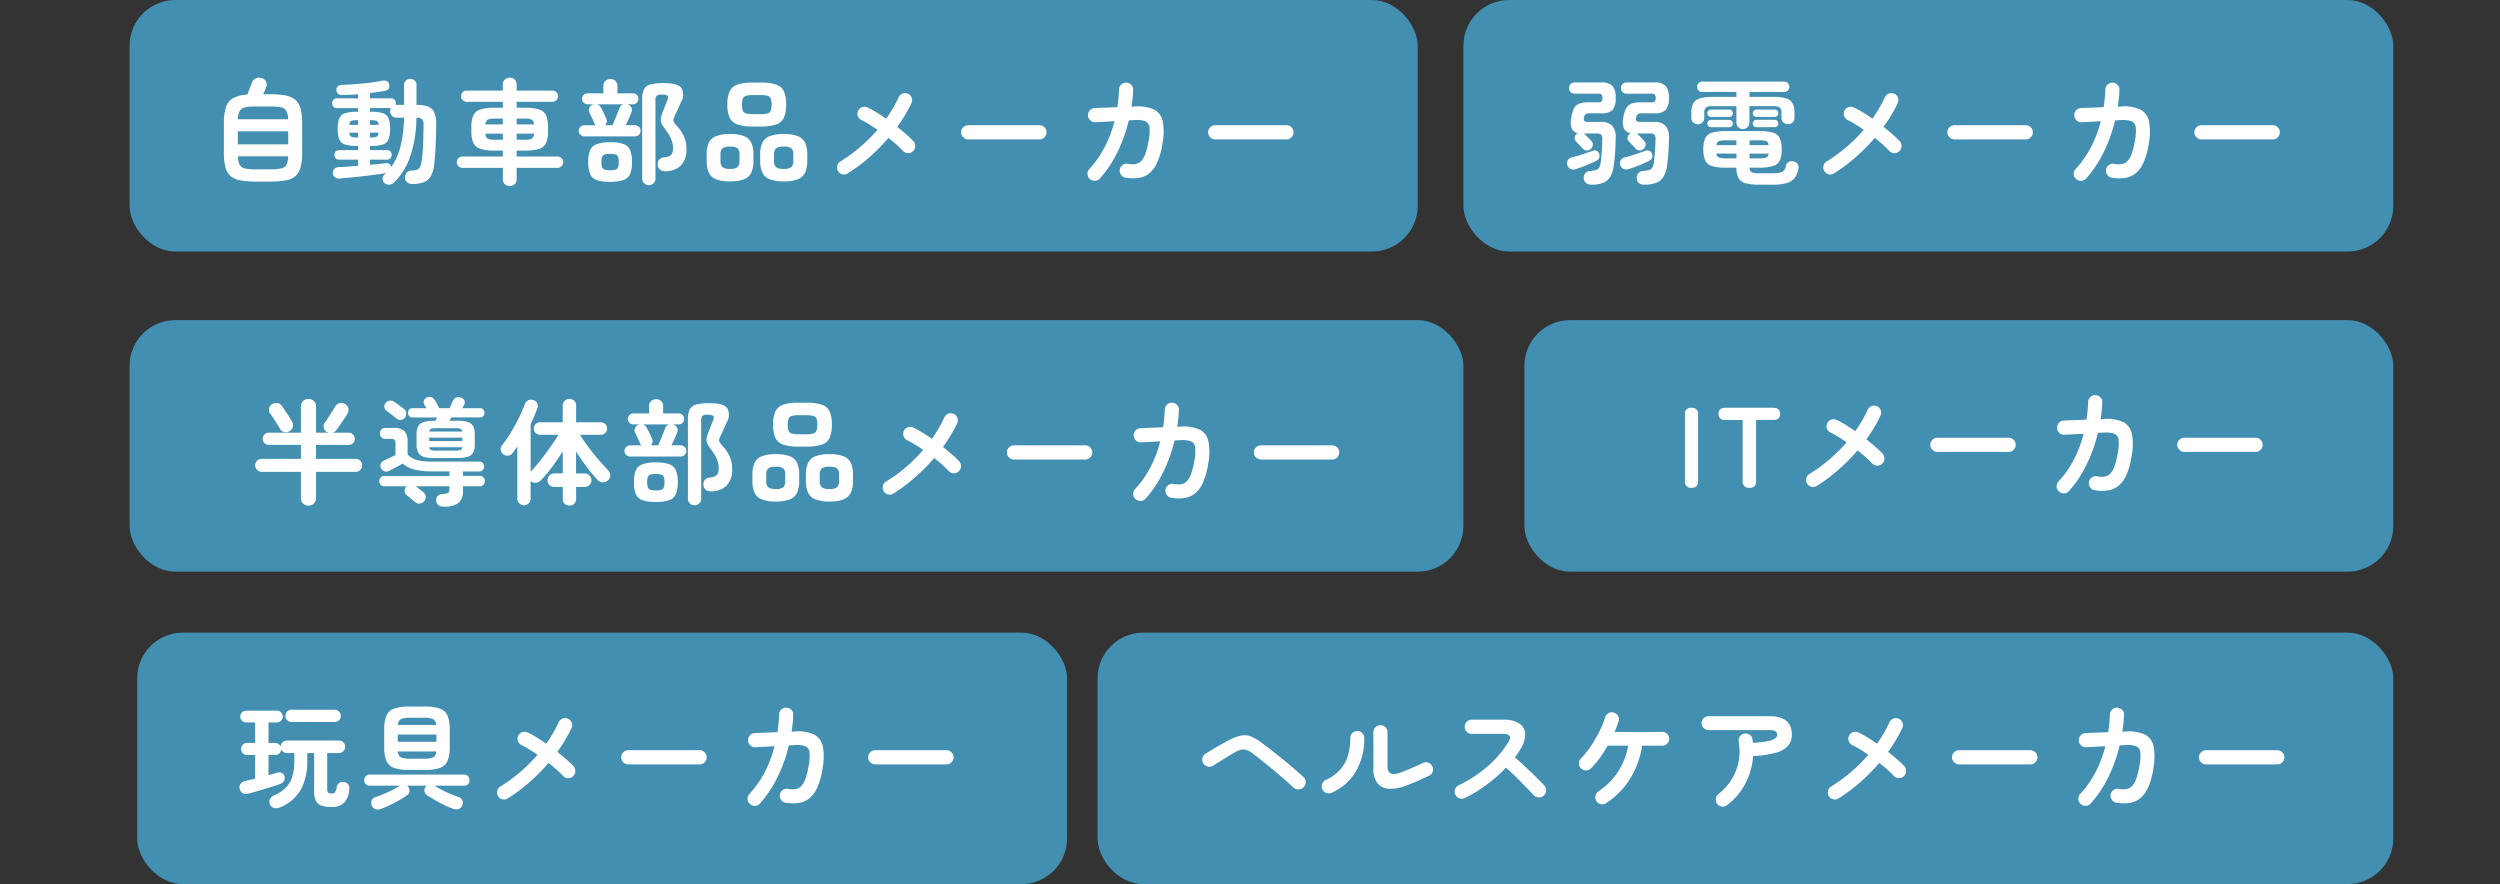
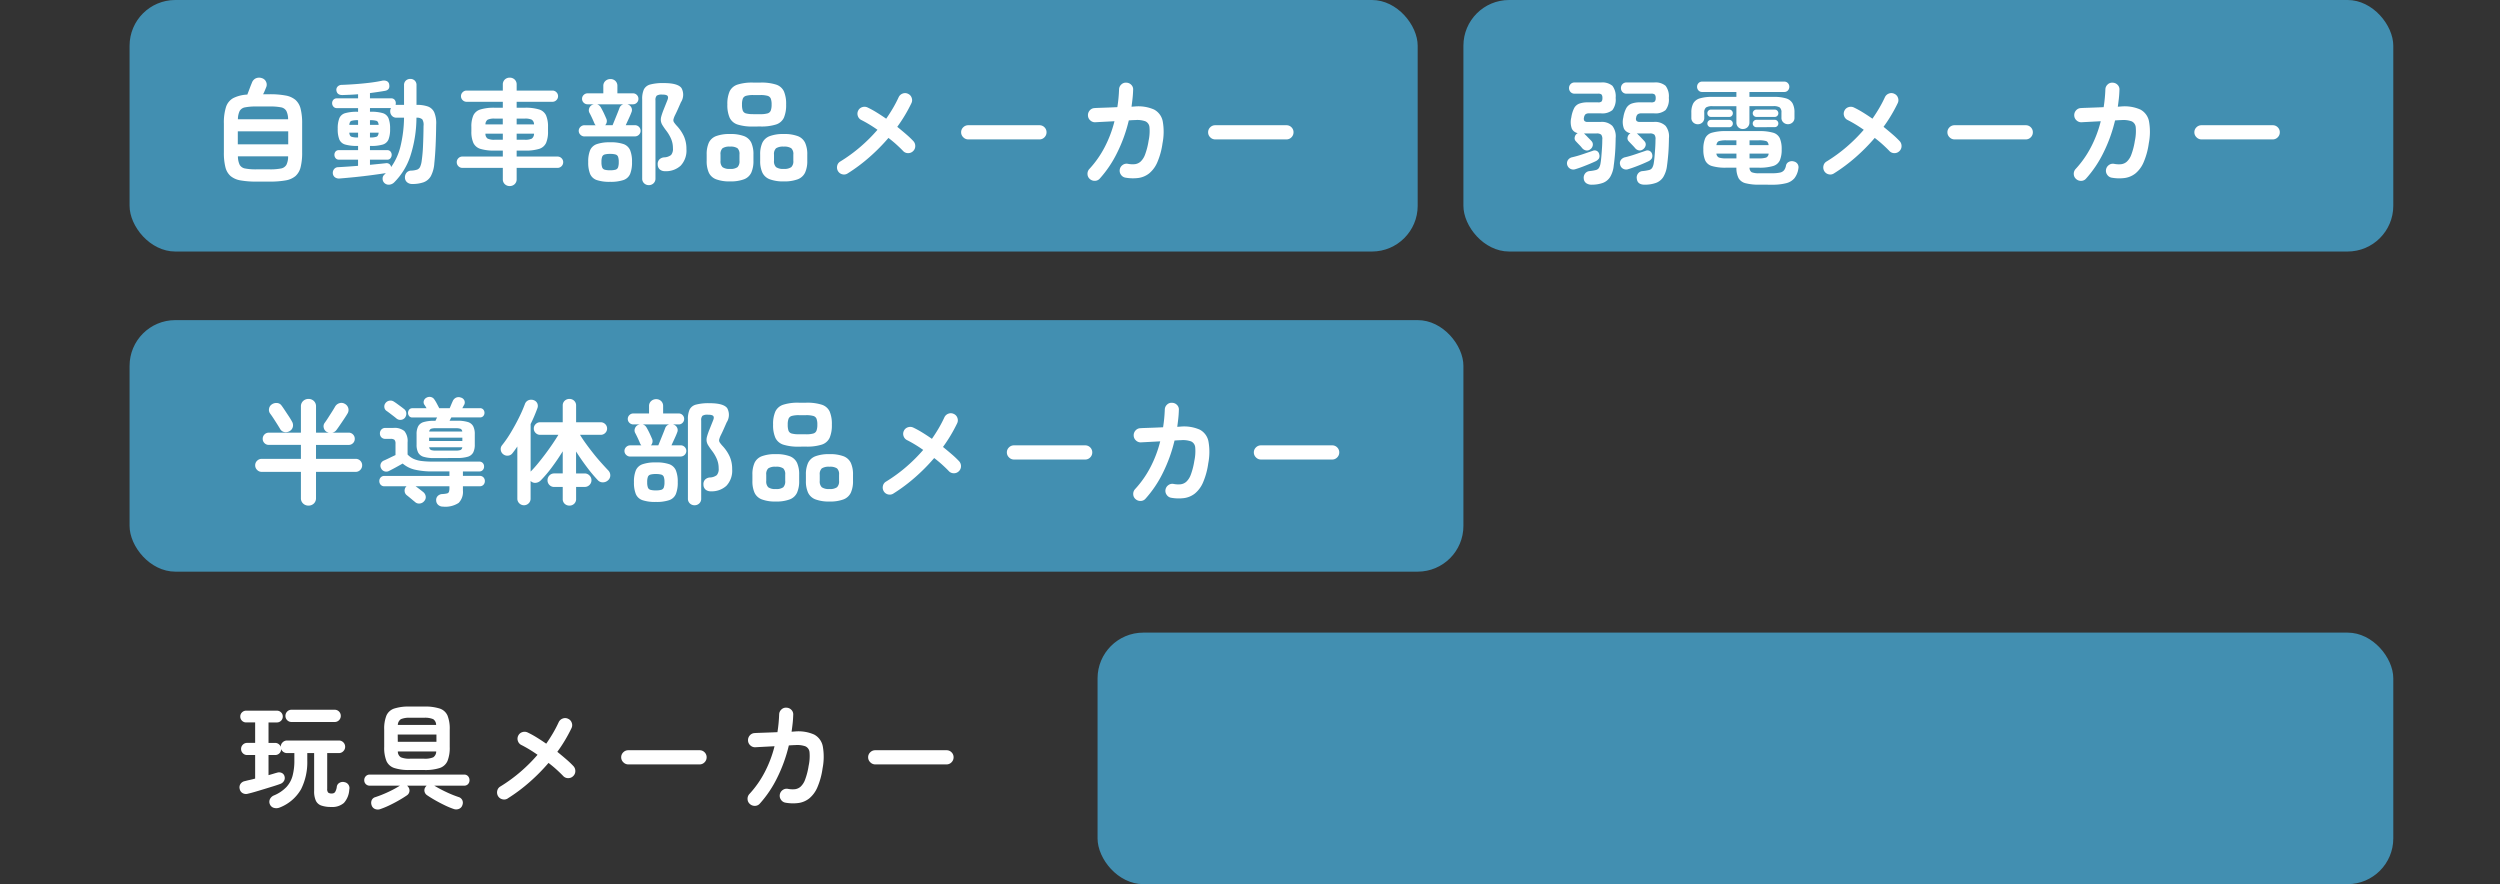
<svg xmlns="http://www.w3.org/2000/svg" width="328" height="116" viewBox="0 0 328 116">
  <rect x="0" y="0" width="328" height="116" fill="#333333" stroke="none" />
  <defs>
    <clipPath id="a">
      <rect width="328" height="116" transform="translate(643 615)" fill="#fff" stroke="#707070" stroke-width="1" opacity="0.74" />
    </clipPath>
  </defs>
  <g transform="translate(-643 -615)" clip-path="url(#a)">
    <rect width="169" height="33" rx="6" transform="translate(660 615)" fill="#46a6d1" opacity="0.8" />
    <path d="M6.645.825A11.423,11.423,0,0,1,4.56.668,2.759,2.759,0,0,1,3.255.1a2.263,2.263,0,0,1-.682-1.17,7.709,7.709,0,0,1-.2-1.943V-6.78a6.82,6.82,0,0,1,.277-2.175,2.063,2.063,0,0,1,.945-1.17,4.526,4.526,0,0,1,1.853-.465q.135-.345.315-.825t.285-.72a1,1,0,0,1,.495-.578,1.086,1.086,0,0,1,.81-.037.86.86,0,0,1,.555.48.863.863,0,0,1,.015.72l-.18.435q-.1.255-.225.48H8.37a11.038,11.038,0,0,1,2.092.165,2.767,2.767,0,0,1,1.305.578,2.288,2.288,0,0,1,.675,1.17,7.709,7.709,0,0,1,.2,1.943v3.765a7.709,7.709,0,0,1-.2,1.943A2.288,2.288,0,0,1,11.767.1a2.715,2.715,0,0,1-1.305.57A11.551,11.551,0,0,1,8.37.825ZM4.2-4.065h6.615v-1.7H4.2ZM6.645-.78H8.37A7.372,7.372,0,0,0,9.855-.893a1.033,1.033,0,0,0,.72-.48A2.418,2.418,0,0,0,10.8-2.49H4.215a2.613,2.613,0,0,0,.233,1.118,1.012,1.012,0,0,0,.72.48A7.39,7.39,0,0,0,6.645-.78ZM4.215-7.35H10.8a2.517,2.517,0,0,0-.233-1.1,1.019,1.019,0,0,0-.72-.472A7.39,7.39,0,0,0,8.37-9.03H6.645a7.39,7.39,0,0,0-1.477.112,1.019,1.019,0,0,0-.72.472A2.517,2.517,0,0,0,4.215-7.35Zm22.86,8.49A1.019,1.019,0,0,1,26.43.93a.8.8,0,0,1-.3-.6.957.957,0,0,1,.2-.66.793.793,0,0,1,.623-.285,2.863,2.863,0,0,0,.765-.127.712.712,0,0,0,.4-.368,2.738,2.738,0,0,0,.21-.81,19.183,19.183,0,0,0,.172-1.942q.053-1.147.068-2.618a1.351,1.351,0,0,0-.165-.862,1.077,1.077,0,0,0-.765-.218,16.493,16.493,0,0,1-.817,5.085A8.749,8.749,0,0,1,24.7.945a1.033,1.033,0,0,1-.645.285A.808.808,0,0,1,23.4.975.756.756,0,0,1,23.2.42a.662.662,0,0,1,.247-.525l.09-.09a.6.6,0,0,0,.075-.09q-.78.12-1.845.262T19.59.233Q18.48.345,17.535.42a.906.906,0,0,1-.6-.165.711.711,0,0,1-.27-.54.761.761,0,0,1,.173-.532.67.67,0,0,1,.517-.248q.54-.03,1.222-.075t1.4-.105v-.81H17.46a.516.516,0,0,1-.435-.2.7.7,0,0,1-.15-.435.666.666,0,0,1,.15-.427A.524.524,0,0,1,17.46-3.3h2.52v-.555h-.105a5.429,5.429,0,0,1-1.582-.18A1.182,1.182,0,0,1,17.52-4.7a3.625,3.625,0,0,1-.21-1.387,3.675,3.675,0,0,1,.21-1.4,1.182,1.182,0,0,1,.773-.668,5.429,5.429,0,0,1,1.582-.18h.105v-.48H17.19a.558.558,0,0,1-.45-.2.676.676,0,0,1-.165-.45.648.648,0,0,1,.165-.443.569.569,0,0,1,.45-.187h2.79v-.54q-.54.045-1.058.068t-.983.037q-.735.015-.81-.645a.62.62,0,0,1,.173-.472.736.736,0,0,1,.532-.217q.855-.03,1.807-.1t1.86-.18q.907-.112,1.613-.263a.988.988,0,0,1,.622.045.552.552,0,0,1,.323.42q.15.72-.525.855-.42.075-.93.15t-1.065.15v.69h2.775a.564.564,0,0,1,.458.187.666.666,0,0,1,.157.443.967.967,0,0,1-.007.12.55.55,0,0,1-.022.105h1.11v-2.58a.778.778,0,0,1,.24-.608.84.84,0,0,1,.585-.217.813.813,0,0,1,.577.217.791.791,0,0,1,.233.608v2.58a4.374,4.374,0,0,1,1.485.21,1.469,1.469,0,0,1,.84.765,3.7,3.7,0,0,1,.255,1.62q-.015,1.5-.075,2.783t-.165,2.257a4.237,4.237,0,0,1-.45,1.7,1.807,1.807,0,0,1-.952.818A4.374,4.374,0,0,1,27.075,1.14Zm-2.76-2.22A7.838,7.838,0,0,0,25.53-3.743a16.828,16.828,0,0,0,.48-3.817h-.99a.771.771,0,0,1-.6-.247.85.85,0,0,1-.225-.592.769.769,0,0,1,.105-.42H21.54v.48h.09a5.337,5.337,0,0,1,1.583.18,1.179,1.179,0,0,1,.757.668,3.675,3.675,0,0,1,.21,1.4A3.625,3.625,0,0,1,23.97-4.7a1.179,1.179,0,0,1-.757.668,5.337,5.337,0,0,1-1.583.18h-.09V-3.3h2.265a.524.524,0,0,1,.435.188.666.666,0,0,1,.15.427.7.7,0,0,1-.15.435.516.516,0,0,1-.435.2H21.54v.675l1.14-.113q.54-.052.945-.1a.617.617,0,0,1,.465.113A.624.624,0,0,1,24.315-1.08Zm-4.35-3.885h.015v-.63H18.825q.045.435.27.532A2.543,2.543,0,0,0,19.965-4.965Zm1.575,0a2.543,2.543,0,0,0,.87-.1q.225-.1.27-.532H21.54Zm-2.715-1.65H19.98V-7.23h-.015a2.743,2.743,0,0,0-.87.09Q18.87-7.05,18.825-6.615Zm2.715,0h1.14q-.045-.435-.27-.525a2.743,2.743,0,0,0-.87-.09ZM39.87,1.41a.9.9,0,0,1-.638-.247A.855.855,0,0,1,38.97.51V-.975H33.66a.707.707,0,0,1-.517-.218.724.724,0,0,1-.217-.533.707.707,0,0,1,.217-.518.707.707,0,0,1,.517-.217h5.31v-.78H37.905a6.09,6.09,0,0,1-1.868-.225,1.5,1.5,0,0,1-.93-.78,3.6,3.6,0,0,1-.263-1.515v-.585a3.591,3.591,0,0,1,.263-1.523,1.5,1.5,0,0,1,.93-.772,6.09,6.09,0,0,1,1.868-.225H38.97v-.78H34.215a.707.707,0,0,1-.517-.217.707.707,0,0,1-.217-.517A.707.707,0,0,1,33.7-10.9a.707.707,0,0,1,.517-.217H38.97v-.78a.874.874,0,0,1,.263-.668.9.9,0,0,1,.638-.247.914.914,0,0,1,.652.247.874.874,0,0,1,.263.668v.78H45.48A.707.707,0,0,1,46-10.9a.707.707,0,0,1,.218.518A.707.707,0,0,1,46-9.863a.707.707,0,0,1-.517.217H40.785v.78H41.85a6.078,6.078,0,0,1,1.875.225,1.473,1.473,0,0,1,.915.772A3.685,3.685,0,0,1,44.9-6.345v.585a3.694,3.694,0,0,1-.255,1.515,1.469,1.469,0,0,1-.915.78,6.078,6.078,0,0,1-1.875.225H40.785v.78H46.14a.724.724,0,0,1,.533.217.707.707,0,0,1,.218.518.724.724,0,0,1-.218.533.724.724,0,0,1-.533.218H40.785V.51a.855.855,0,0,1-.263.652A.914.914,0,0,1,39.87,1.41ZM37.905-4.665H38.97v-.8H36.69a.758.758,0,0,0,.278.645A2,2,0,0,0,37.905-4.665Zm2.88,0H41.85a1.954,1.954,0,0,0,.923-.15.79.79,0,0,0,.292-.645h-2.28Zm-4.1-2.01h2.28V-7.44H37.905a2.045,2.045,0,0,0-.923.142A.748.748,0,0,0,36.69-6.675Zm4.1,0h2.28a.738.738,0,0,0-.3-.623,2.05,2.05,0,0,0-.915-.142H40.785ZM58.125,1.29a.865.865,0,0,1-.615-.24.825.825,0,0,1-.255-.63V-9.99a2.964,2.964,0,0,1,.225-1.283,1.3,1.3,0,0,1,.847-.645A6.489,6.489,0,0,1,60.1-12.1q1.83,0,2.31.653a1.814,1.814,0,0,1-.075,1.867q-.21.48-.39.885t-.36.765a2.874,2.874,0,0,0-.225.585.509.509,0,0,0,.068.39,3.925,3.925,0,0,0,.4.495A5.194,5.194,0,0,1,62.737-5.1a4,4,0,0,1,.322,1.65A2.889,2.889,0,0,1,62.3-1.26a2.85,2.85,0,0,1-2.048.72,1.035,1.035,0,0,1-.667-.21.857.857,0,0,1-.292-.645.877.877,0,0,1,.188-.653.964.964,0,0,1,.683-.307,1.564,1.564,0,0,0,.877-.307,1.221,1.221,0,0,0,.248-.893,3.082,3.082,0,0,0-.24-1.223,4.98,4.98,0,0,0-.63-1.072,8.775,8.775,0,0,1-.5-.72,1.467,1.467,0,0,1-.21-.548,1.462,1.462,0,0,1,.045-.578q.083-.315.263-.795l.27-.675.27-.675q.165-.39.03-.57t-.705-.18a1.207,1.207,0,0,0-.72.142.836.836,0,0,0-.165.623V.42a.825.825,0,0,1-.255.63A.865.865,0,0,1,58.125,1.29ZM49.68-5.1a.732.732,0,0,1-.525-.218.7.7,0,0,1-.225-.517.7.7,0,0,1,.225-.517.732.732,0,0,1,.525-.217h1.47a.773.773,0,0,1-.083-.1A.838.838,0,0,1,51-6.78q-.12-.3-.323-.735T50.34-8.19a.718.718,0,0,1-.038-.6.756.756,0,0,1,.4-.45.659.659,0,0,1,.113-.045l.112-.03H50.1a.719.719,0,0,1-.518-.21.682.682,0,0,1-.217-.51.682.682,0,0,1,.217-.51.719.719,0,0,1,.518-.21h2.055v-.96a.85.85,0,0,1,.278-.667.949.949,0,0,1,.653-.248.914.914,0,0,1,.653.248.874.874,0,0,1,.263.667v.96h2.04a.694.694,0,0,1,.51.21.694.694,0,0,1,.21.51.694.694,0,0,1-.21.51.694.694,0,0,1-.51.21h-.72l.06.03a.75.75,0,0,1,.458.4.716.716,0,0,1,.007.615q-.1.285-.322.765t-.428.93h1.2a.724.724,0,0,1,.533.217.707.707,0,0,1,.217.517.707.707,0,0,1-.217.517.724.724,0,0,1-.533.218ZM53.04.855A5.183,5.183,0,0,1,51.292.623a1.457,1.457,0,0,1-.87-.8,4,4,0,0,1-.247-1.56,3.946,3.946,0,0,1,.247-1.553,1.486,1.486,0,0,1,.87-.8,5.033,5.033,0,0,1,1.747-.24A5.089,5.089,0,0,1,54.8-4.1a1.486,1.486,0,0,1,.87.8A3.946,3.946,0,0,1,55.92-1.74a4,4,0,0,1-.247,1.56,1.457,1.457,0,0,1-.87.8A5.241,5.241,0,0,1,53.04.855ZM52.395-6.57h.975l.315-.773q.18-.443.345-.855t.24-.622a.767.767,0,0,1,.525-.495H51.33a.843.843,0,0,1,.48.375q.1.165.248.45t.27.562q.127.278.188.428A.782.782,0,0,1,52.395-6.57ZM53.04-.66a2.593,2.593,0,0,0,.713-.075.5.5,0,0,0,.337-.308,2.043,2.043,0,0,0,.09-.7,1.975,1.975,0,0,0-.09-.69.5.5,0,0,0-.337-.3,2.593,2.593,0,0,0-.713-.075,2.521,2.521,0,0,0-.7.075.5.5,0,0,0-.338.3,1.975,1.975,0,0,0-.09.69,2.043,2.043,0,0,0,.09.7.5.5,0,0,0,.338.308A2.521,2.521,0,0,0,53.04-.66ZM71.82-6.4a6.347,6.347,0,0,1-2.055-.263A1.729,1.729,0,0,1,68.73-7.56a4.078,4.078,0,0,1-.3-1.725,4.069,4.069,0,0,1,.3-1.733,1.734,1.734,0,0,1,1.035-.885,6.347,6.347,0,0,1,2.055-.262h.945a6.347,6.347,0,0,1,2.055.262,1.706,1.706,0,0,1,1.028.885,4.161,4.161,0,0,1,.292,1.733,4.17,4.17,0,0,1-.292,1.725,1.7,1.7,0,0,1-1.028.892,6.347,6.347,0,0,1-2.055.263ZM75.825.8A4.974,4.974,0,0,1,73.98.517a1.749,1.749,0,0,1-.96-.877,3.613,3.613,0,0,1-.285-1.545v-.81a3.6,3.6,0,0,1,.285-1.553,1.755,1.755,0,0,1,.96-.87,4.974,4.974,0,0,1,1.845-.278,4.963,4.963,0,0,1,1.853.278,1.756,1.756,0,0,1,.952.87,3.6,3.6,0,0,1,.285,1.553v.81A3.613,3.613,0,0,1,78.63-.36a1.751,1.751,0,0,1-.952.877A4.963,4.963,0,0,1,75.825.8Zm-7.05,0A4.912,4.912,0,0,1,66.938.517a1.719,1.719,0,0,1-.945-.877,3.7,3.7,0,0,1-.277-1.545v-.81a3.688,3.688,0,0,1,.277-1.553,1.724,1.724,0,0,1,.945-.87,4.912,4.912,0,0,1,1.838-.278,4.963,4.963,0,0,1,1.853.278,1.724,1.724,0,0,1,.945.87,3.688,3.688,0,0,1,.278,1.553v.81A3.7,3.7,0,0,1,71.573-.36a1.719,1.719,0,0,1-.945.877A4.963,4.963,0,0,1,68.775.8Zm3.045-8.82h.945a3.345,3.345,0,0,0,.93-.1.635.635,0,0,0,.428-.375,2.172,2.172,0,0,0,.112-.787,2.1,2.1,0,0,0-.112-.788.64.64,0,0,0-.428-.36,3.345,3.345,0,0,0-.93-.1H71.82a3.345,3.345,0,0,0-.93.1.64.64,0,0,0-.427.36,2.1,2.1,0,0,0-.112.788,2.315,2.315,0,0,0,.1.787.614.614,0,0,0,.427.375A3.43,3.43,0,0,0,71.82-8.025ZM75.825-.84a1.558,1.558,0,0,0,.99-.232,1.059,1.059,0,0,0,.27-.833v-.81a1.031,1.031,0,0,0-.27-.832,1.642,1.642,0,0,0-.99-.217,1.675,1.675,0,0,0-1.005.217,1.031,1.031,0,0,0-.27.832v.81a1.059,1.059,0,0,0,.27.833A1.59,1.59,0,0,0,75.825-.84Zm-7.05,0a1.52,1.52,0,0,0,.99-.232,1.1,1.1,0,0,0,.255-.833v-.81a1.068,1.068,0,0,0-.255-.832,1.6,1.6,0,0,0-.99-.217,1.6,1.6,0,0,0-.982.217,1.048,1.048,0,0,0-.262.832v.81a1.077,1.077,0,0,0,.262.833A1.524,1.524,0,0,0,68.775-.84Zm15.45.585a.862.862,0,0,1-.69.128A.9.9,0,0,1,82.95-.54a.942.942,0,0,1-.112-.705.847.847,0,0,1,.412-.57,20.253,20.253,0,0,0,2.625-1.913,21.179,21.179,0,0,0,2.25-2.243q-.555-.39-1.088-.712t-1.012-.563a.89.89,0,0,1-.473-.525.888.888,0,0,1,.037-.705.863.863,0,0,1,.533-.465.927.927,0,0,1,.713.045A12.164,12.164,0,0,1,88-8.257q.623.383,1.268.832.48-.69.893-1.395t.743-1.425a.919.919,0,0,1,.525-.48.866.866,0,0,1,.7.03.863.863,0,0,1,.48.517.883.883,0,0,1-.03.712A19.766,19.766,0,0,1,90.72-6.36q.63.51,1.185.99a11.763,11.763,0,0,1,.93.885.94.94,0,0,1,.247.668.892.892,0,0,1-.292.653.9.9,0,0,1-.675.255.876.876,0,0,1-.645-.3q-.375-.39-.855-.825t-1.05-.87a24.8,24.8,0,0,1-2.5,2.527A21.989,21.989,0,0,1,84.225-.255Zm15.81-4.455a.893.893,0,0,1-.652-.278A.893.893,0,0,1,99.1-5.64a.886.886,0,0,1,.278-.66.905.905,0,0,1,.652-.27h9.345a.9.9,0,0,1,.66.27.9.9,0,0,1,.27.66.905.905,0,0,1-.27.652.886.886,0,0,1-.66.278ZM115.98.48a.869.869,0,0,1-.3-.638.912.912,0,0,1,.24-.667,13.151,13.151,0,0,0,2-2.843,15.431,15.431,0,0,0,1.3-3.427l-1.567.082q-.728.038-.952.052a.889.889,0,0,1-.66-.247.886.886,0,0,1-.3-.638.922.922,0,0,1,.24-.675.876.876,0,0,1,.645-.3q.165-.015.63-.03l1.087-.038q.623-.023,1.253-.053a19.28,19.28,0,0,0,.225-2.325.9.9,0,0,1,.3-.653.839.839,0,0,1,.66-.233.913.913,0,0,1,.653.292.837.837,0,0,1,.232.668q-.015.555-.075,1.1T121.455-9l.435-.03a5.108,5.108,0,0,1,2.52.4,2.221,2.221,0,0,1,1.14,1.545,7.813,7.813,0,0,1-.03,2.895,9.589,9.589,0,0,1-.683,2.49,3.831,3.831,0,0,1-1.065,1.447,2.912,2.912,0,0,1-1.4.6,5.562,5.562,0,0,1-1.695-.037.883.883,0,0,1-.6-.375.9.9,0,0,1-.165-.69.92.92,0,0,1,.39-.607.869.869,0,0,1,.69-.143,3.123,3.123,0,0,0,.9.045,1.368,1.368,0,0,0,.743-.33,2.37,2.37,0,0,0,.6-.937,9.086,9.086,0,0,0,.458-1.792,5.972,5.972,0,0,0,.12-1.778.939.939,0,0,0-.532-.787,3.18,3.18,0,0,0-1.327-.165q-.225,0-.855.045a19.641,19.641,0,0,1-1.53,4.245,14.767,14.767,0,0,1-2.28,3.39.844.844,0,0,1-.638.293A.94.94,0,0,1,115.98.48Zm16.455-5.19a.893.893,0,0,1-.653-.278.893.893,0,0,1-.277-.652.886.886,0,0,1,.277-.66.905.905,0,0,1,.653-.27h9.345a.9.9,0,0,1,.66.27.9.9,0,0,1,.27.66.905.905,0,0,1-.27.652.886.886,0,0,1-.66.278Z" transform="translate(670 638)" fill="#fff" />
    <rect width="122" height="33" rx="6" transform="translate(835 615)" fill="#46a6d1" opacity="0.8" />
    <path d="M10.845,1.23Q9.84,1.26,9.75.45a.875.875,0,0,1,.158-.682.809.809,0,0,1,.623-.323,6.1,6.1,0,0,0,.81-.135.692.692,0,0,0,.42-.277,1.69,1.69,0,0,0,.21-.623q.06-.345.105-.862t.083-1.1Q12.2-4.14,12.2-4.68a.95.95,0,0,0-.135-.645.866.866,0,0,0-.63-.165h-1.7l.09.06a.268.268,0,0,1,.075.075,3.46,3.46,0,0,1,.255.247l.33.345q.165.172.255.277a.614.614,0,0,1,.172.548.839.839,0,0,1-.353.532.651.651,0,0,1-.547.135.827.827,0,0,1-.488-.3q-.15-.18-.435-.472t-.42-.443A.545.545,0,0,1,8.543-5a.742.742,0,0,1,.307-.473.347.347,0,0,1,.075-.045,1.177,1.177,0,0,1-.855-.585A2.427,2.427,0,0,1,7.98-7.59,3.728,3.728,0,0,1,8.363-8.8a1.349,1.349,0,0,1,.682-.6A3.093,3.093,0,0,1,10.17-9.57h1.47a.664.664,0,0,0,.472-.12.669.669,0,0,0,.113-.45.669.669,0,0,0-.113-.45.664.664,0,0,0-.472-.12H8.4a.693.693,0,0,1-.532-.217.734.734,0,0,1-.2-.517.734.734,0,0,1,.2-.518A.693.693,0,0,1,8.4-12.18h3.63a2.055,2.055,0,0,1,1.493.435,2.268,2.268,0,0,1,.427,1.59,2.265,2.265,0,0,1-.427,1.6,2.08,2.08,0,0,1-1.493.427H10.365a.8.8,0,0,0-.495.12.729.729,0,0,0-.21.45.474.474,0,0,0,.06.428.587.587,0,0,0,.435.127H12a1.973,1.973,0,0,1,1.523.517,2.214,2.214,0,0,1,.443,1.6q-.015,1.2-.083,2.032t-.172,1.6A3.673,3.673,0,0,1,13.222.225a1.917,1.917,0,0,1-.945.765A4.262,4.262,0,0,1,10.845,1.23Zm-6.96,0a1.231,1.231,0,0,1-.757-.187A.793.793,0,0,1,2.79.45a.919.919,0,0,1,.165-.675.839.839,0,0,1,.615-.33,5.805,5.805,0,0,0,.8-.135.689.689,0,0,0,.412-.277,1.69,1.69,0,0,0,.21-.623q.06-.345.105-.862t.082-1.1Q5.22-4.14,5.22-4.68a.95.95,0,0,0-.135-.645.866.866,0,0,0-.63-.165H2.805q.045.03.082.06a.328.328,0,0,1,.068.075,3.46,3.46,0,0,1,.255.247q.165.173.337.345t.263.277a.653.653,0,0,1,.165.548A.808.808,0,0,1,3.63-3.4a.68.68,0,0,1-.555.135.892.892,0,0,1-.495-.3,5.239,5.239,0,0,0-.42-.472q-.285-.293-.42-.443A.561.561,0,0,1,1.605-5a.714.714,0,0,1,.3-.473.133.133,0,0,1,.06-.037.1.1,0,0,0,.045-.022,1.08,1.08,0,0,1-.788-.592A2.528,2.528,0,0,1,1.155-7.59,4.03,4.03,0,0,1,1.522-8.8a1.28,1.28,0,0,1,.668-.6A3.093,3.093,0,0,1,3.315-9.57h1.35a.633.633,0,0,0,.465-.12.7.7,0,0,0,.105-.45.7.7,0,0,0-.105-.45.633.633,0,0,0-.465-.12H1.59a.693.693,0,0,1-.533-.217.734.734,0,0,1-.2-.517.734.734,0,0,1,.2-.518.693.693,0,0,1,.533-.217H5.055a2.055,2.055,0,0,1,1.492.435,2.268,2.268,0,0,1,.427,1.59,2.265,2.265,0,0,1-.427,1.6,2.08,2.08,0,0,1-1.492.427H3.51a.761.761,0,0,0-.495.12.788.788,0,0,0-.2.45.523.523,0,0,0,.067.428.559.559,0,0,0,.428.127H5.01a1.969,1.969,0,0,1,1.53.517,2.238,2.238,0,0,1,.435,1.6q-.015,1.2-.082,2.032T6.72-1.26A3.534,3.534,0,0,1,6.247.225,1.921,1.921,0,0,1,5.31.99,4.194,4.194,0,0,1,3.885,1.23ZM1.68-.8A.827.827,0,0,1,1-.87a.834.834,0,0,1-.39-.525A.77.77,0,0,1,.72-2.01a.881.881,0,0,1,.555-.36,13.833,13.833,0,0,0,1.358-.39q.757-.255,1.327-.45a.616.616,0,0,1,.548.015.6.6,0,0,1,.307.42.743.743,0,0,1-.03.563,1.057,1.057,0,0,1-.435.367q-.315.15-.78.345t-.96.382Q2.115-.93,1.68-.8Zm6.93,0A.827.827,0,0,1,7.935-.87a.781.781,0,0,1-.375-.525.714.714,0,0,1,.1-.615.912.912,0,0,1,.562-.36Q8.8-2.5,9.563-2.76t1.328-.45a.616.616,0,0,1,.547.015.643.643,0,0,1,.322.42.784.784,0,0,1-.045.563,1.057,1.057,0,0,1-.435.367q-.315.15-.773.345t-.96.382Q9.045-.93,8.61-.8ZM25.86,1.23a7,7,0,0,1-1.83-.187A1.462,1.462,0,0,1,23.1.375,2.961,2.961,0,0,1,22.815-1H21.48a6.185,6.185,0,0,1-1.875-.217,1.4,1.4,0,0,1-.885-.742,3.531,3.531,0,0,1-.24-1.44,3.577,3.577,0,0,1,.24-1.455,1.38,1.38,0,0,1,.885-.735A6.394,6.394,0,0,1,21.48-5.8h4.275a6.394,6.394,0,0,1,1.875.21,1.38,1.38,0,0,1,.885.735,3.577,3.577,0,0,1,.24,1.455,3.531,3.531,0,0,1-.24,1.44,1.4,1.4,0,0,1-.885.742A6.185,6.185,0,0,1,25.755-1H24.54a.67.67,0,0,0,.285.6A2.571,2.571,0,0,0,25.86-.27h1.65a4.53,4.53,0,0,0,1.035-.09.926.926,0,0,0,.532-.315,1.453,1.453,0,0,0,.247-.615.668.668,0,0,1,.36-.465.867.867,0,0,1,.675-.06.787.787,0,0,1,.5.352.807.807,0,0,1,.082.607,2.626,2.626,0,0,1-.51,1.238,2.057,2.057,0,0,1-1.08.652,7.124,7.124,0,0,1-1.845.2Zm-2.19-7.3a.839.839,0,0,1-.608-.24.838.838,0,0,1-.247-.63v-2.13H19.68a1.559,1.559,0,0,0-.84.165.8.8,0,0,0-.24.69v.675a.8.8,0,0,1-.247.608.835.835,0,0,1-.593.233.854.854,0,0,1-.608-.233.8.8,0,0,1-.247-.608v-.69a2.491,2.491,0,0,1,.247-1.2A1.438,1.438,0,0,1,18-10.088a5.285,5.285,0,0,1,1.635-.2h3.18v-.645h-4.5a.616.616,0,0,1-.472-.2.692.692,0,0,1-.187-.488.674.674,0,0,1,.188-.472.616.616,0,0,1,.472-.2H29.1a.616.616,0,0,1,.472.2.674.674,0,0,1,.188.472.692.692,0,0,1-.187.488.616.616,0,0,1-.472.2H24.525v.645h3.18a5.273,5.273,0,0,1,1.642.2,1.436,1.436,0,0,1,.84.653,2.491,2.491,0,0,1,.248,1.2v.69a.784.784,0,0,1-.255.608.862.862,0,0,1-.6.233.862.862,0,0,1-.6-.233.784.784,0,0,1-.255-.608V-8.22a.809.809,0,0,0-.233-.69,1.517,1.517,0,0,0-.833-.165H24.525v2.13a.838.838,0,0,1-.248.63A.839.839,0,0,1,23.67-6.075Zm1.77-.24a.461.461,0,0,1-.337-.142A.461.461,0,0,1,24.96-6.8a.461.461,0,0,1,.142-.337.461.461,0,0,1,.337-.143h2.4a.454.454,0,0,1,.345.143.474.474,0,0,1,.135.337.474.474,0,0,1-.135.338.454.454,0,0,1-.345.142Zm0-1.35a.461.461,0,0,1-.337-.143.461.461,0,0,1-.142-.337.461.461,0,0,1,.142-.338.461.461,0,0,1,.337-.142h2.4a.454.454,0,0,1,.345.142.474.474,0,0,1,.135.338.474.474,0,0,1-.135.337.454.454,0,0,1-.345.143Zm-5.97,1.35a.437.437,0,0,1-.33-.142.474.474,0,0,1-.135-.338.474.474,0,0,1,.135-.337.437.437,0,0,1,.33-.143h2.415a.437.437,0,0,1,.33.143.474.474,0,0,1,.135.337.474.474,0,0,1-.135.338.437.437,0,0,1-.33.142Zm0-1.35a.437.437,0,0,1-.33-.143.474.474,0,0,1-.135-.337.474.474,0,0,1,.135-.338.437.437,0,0,1,.33-.142h2.415a.437.437,0,0,1,.33.142.474.474,0,0,1,.135.338.474.474,0,0,1-.135.337.437.437,0,0,1-.33.143Zm.72,3.7h2.625v-.63H21.5a3.209,3.209,0,0,0-.96.1Q20.265-4.395,20.19-3.96ZM21.5-2.22h1.32v-.63H20.19a.622.622,0,0,0,.345.525A2.991,2.991,0,0,0,21.5-2.22ZM24.54-3.96h2.505q-.06-.435-.33-.532a3.281,3.281,0,0,0-.975-.1h-1.2Zm0,1.74h1.2a3.059,3.059,0,0,0,.975-.105.592.592,0,0,0,.33-.525H24.54ZM35.625-.255a.862.862,0,0,1-.69.128A.9.9,0,0,1,34.35-.54a.942.942,0,0,1-.112-.705.847.847,0,0,1,.412-.57,20.253,20.253,0,0,0,2.625-1.913,21.179,21.179,0,0,0,2.25-2.243q-.555-.39-1.088-.712t-1.012-.563a.89.89,0,0,1-.473-.525.888.888,0,0,1,.038-.705.863.863,0,0,1,.533-.465.927.927,0,0,1,.712.045,12.164,12.164,0,0,1,1.163.637q.622.383,1.267.832.48-.69.893-1.395t.743-1.425a.919.919,0,0,1,.525-.48.866.866,0,0,1,.705.03.863.863,0,0,1,.48.517.883.883,0,0,1-.03.712A19.766,19.766,0,0,1,42.12-6.36q.63.51,1.185.99a11.763,11.763,0,0,1,.93.885.94.94,0,0,1,.248.668.892.892,0,0,1-.292.653.9.9,0,0,1-.675.255.876.876,0,0,1-.645-.3q-.375-.39-.855-.825t-1.05-.87a24.8,24.8,0,0,1-2.5,2.527A21.989,21.989,0,0,1,35.625-.255ZM51.435-4.71a.893.893,0,0,1-.653-.278A.893.893,0,0,1,50.5-5.64a.886.886,0,0,1,.278-.66.905.905,0,0,1,.653-.27H60.78a.9.9,0,0,1,.66.27.9.9,0,0,1,.27.66.905.905,0,0,1-.27.652.886.886,0,0,1-.66.278ZM67.38.48a.869.869,0,0,1-.3-.638.912.912,0,0,1,.24-.667,13.151,13.151,0,0,0,2-2.843,15.431,15.431,0,0,0,1.3-3.427l-1.567.082q-.728.038-.952.052a.889.889,0,0,1-.66-.247.886.886,0,0,1-.3-.638.922.922,0,0,1,.24-.675.876.876,0,0,1,.645-.3q.165-.015.63-.03l1.087-.038Q70.365-8.91,71-8.94a19.28,19.28,0,0,0,.225-2.325.9.9,0,0,1,.3-.653.839.839,0,0,1,.66-.233.913.913,0,0,1,.653.292.837.837,0,0,1,.232.668q-.015.555-.075,1.1T72.855-9l.435-.03a5.108,5.108,0,0,1,2.52.4A2.221,2.221,0,0,1,76.95-7.08a7.813,7.813,0,0,1-.03,2.895,9.589,9.589,0,0,1-.683,2.49A3.831,3.831,0,0,1,75.173-.248a2.912,2.912,0,0,1-1.4.6A5.562,5.562,0,0,1,72.075.315a.883.883,0,0,1-.6-.375.9.9,0,0,1-.165-.69.92.92,0,0,1,.39-.607.869.869,0,0,1,.69-.143,3.123,3.123,0,0,0,.9.045,1.368,1.368,0,0,0,.743-.33,2.37,2.37,0,0,0,.6-.937,9.086,9.086,0,0,0,.458-1.792,5.972,5.972,0,0,0,.12-1.778.939.939,0,0,0-.533-.787,3.18,3.18,0,0,0-1.327-.165q-.225,0-.855.045a19.641,19.641,0,0,1-1.53,4.245,14.767,14.767,0,0,1-2.28,3.39.844.844,0,0,1-.638.293A.94.94,0,0,1,67.38.48ZM83.835-4.71a.893.893,0,0,1-.652-.278A.893.893,0,0,1,82.9-5.64a.886.886,0,0,1,.278-.66.905.905,0,0,1,.652-.27H93.18a.9.9,0,0,1,.66.27.9.9,0,0,1,.27.66.905.905,0,0,1-.27.652.886.886,0,0,1-.66.278Z" transform="translate(848 638)" fill="#fff" />
    <rect width="175" height="33" rx="6" transform="translate(660 657)" fill="#46a6d1" opacity="0.8" />
    <path d="M7.47,1.335a.993.993,0,0,1-.7-.27A.933.933,0,0,1,6.48.345V-3.09H1.335a.821.821,0,0,1-.6-.255.821.821,0,0,1-.255-.6.814.814,0,0,1,.255-.607.833.833,0,0,1,.6-.247H6.48V-6.63H2.265A.766.766,0,0,1,1.7-6.863a.766.766,0,0,1-.233-.562A.784.784,0,0,1,1.7-8a.766.766,0,0,1,.562-.233H6.48V-11.67a.933.933,0,0,1,.293-.72.993.993,0,0,1,.7-.27.986.986,0,0,1,.705.27.945.945,0,0,1,.285.72v3.435h1.68A.676.676,0,0,1,10-8.28q-.067-.03-.142-.06a.813.813,0,0,1-.383-.54A.754.754,0,0,1,9.6-9.525q.18-.24.435-.638t.517-.81q.263-.412.413-.682a.972.972,0,0,1,.578-.45.856.856,0,0,1,.7.09.915.915,0,0,1,.45.555.881.881,0,0,1-.09.7q-.165.285-.442.7t-.548.81q-.27.4-.45.638a.889.889,0,0,1-.555.375h2.13A.784.784,0,0,1,13.313-8a.784.784,0,0,1,.233.578.766.766,0,0,1-.233.563.784.784,0,0,1-.578.233H8.46V-4.8h5.2a.826.826,0,0,1,.608.247.826.826,0,0,1,.247.607.833.833,0,0,1-.247.6.814.814,0,0,1-.608.255H8.46V.345a.945.945,0,0,1-.285.72A.986.986,0,0,1,7.47,1.335ZM5.01-8.445a.982.982,0,0,1-.682.135.81.81,0,0,1-.563-.39q-.15-.255-.39-.637T2.88-10.11q-.255-.39-.45-.645a.815.815,0,0,1-.128-.637.824.824,0,0,1,.352-.548,1.036,1.036,0,0,1,.675-.187.775.775,0,0,1,.6.322q.2.27.457.66t.517.78q.255.39.39.645a.946.946,0,0,1,.135.7A.856.856,0,0,1,5.01-8.445ZM25.14,1.47a.939.939,0,0,1-.645-.225.806.806,0,0,1-.27-.6.741.741,0,0,1,.2-.563A.873.873,0,0,1,25.02-.18a3.653,3.653,0,0,0,.63-.082.345.345,0,0,0,.255-.218,1.476,1.476,0,0,0,.06-.48V-1.2h-4.44q.225.15.547.4l.458.36a.885.885,0,0,1,.323.555.742.742,0,0,1-.187.615.854.854,0,0,1-.585.33.765.765,0,0,1-.63-.2Q21.24.69,20.9.405t-.517-.42a.732.732,0,0,1-.293-.518.77.77,0,0,1,.157-.577l.09-.09H17.445a.628.628,0,0,1-.5-.2.708.708,0,0,1-.18-.487.689.689,0,0,1,.18-.472.628.628,0,0,1,.5-.2h8.52V-3.15h-2.16a10.094,10.094,0,0,1-2.385-.233,3.8,3.8,0,0,1-1.59-.8q-.42.24-.93.518t-.84.442a.763.763,0,0,1-.623.06A.729.729,0,0,1,17-3.555a.734.734,0,0,1-.052-.585.747.747,0,0,1,.413-.435q.285-.12.712-.33t.817-.39V-6.78A.72.72,0,0,0,18.75-7.3a.823.823,0,0,0-.525-.12h-.66a.7.7,0,0,1-.525-.2.715.715,0,0,1-.195-.517.722.722,0,0,1,.195-.51.682.682,0,0,1,.525-.21h1.05a2.023,2.023,0,0,1,1.44.413,2.046,2.046,0,0,1,.42,1.477v1.6a2.617,2.617,0,0,0,.773.563,3.539,3.539,0,0,0,1.042.285,11.672,11.672,0,0,0,1.515.082H29.88a.6.6,0,0,1,.458.18.644.644,0,0,1,.172.465.644.644,0,0,1-.172.465.6.6,0,0,1-.458.18H27.735v.585h2.2a.628.628,0,0,1,.5.2.689.689,0,0,1,.18.472.708.708,0,0,1-.18.487.628.628,0,0,1-.5.2h-2.2v.555A2.055,2.055,0,0,1,27.173.982,3.169,3.169,0,0,1,25.14,1.47ZM23.985-4.9a4.7,4.7,0,0,1-1.4-.165,1.185,1.185,0,0,1-.72-.555,2.224,2.224,0,0,1-.21-1.05v-1.35a2.224,2.224,0,0,1,.21-1.05,1.185,1.185,0,0,1,.72-.555,4.7,4.7,0,0,1,1.4-.165h.15q.045-.105.1-.218t.112-.217H21.12a.534.534,0,0,1-.435-.18.636.636,0,0,1-.15-.42.657.657,0,0,1,.15-.435.534.534,0,0,1,.435-.18h1.845q-.075-.135-.15-.255t-.15-.225a.6.6,0,0,1-.045-.533.693.693,0,0,1,.36-.382.784.784,0,0,1,.585-.067A.719.719,0,0,1,24-12.57a4.652,4.652,0,0,1,.323.54q.172.33.308.585H26q.105-.24.195-.458t.2-.457a.877.877,0,0,1,.42-.458.817.817,0,0,1,.645-.023.689.689,0,0,1,.465.382.656.656,0,0,1-.03.578,1.535,1.535,0,0,0-.112.2,2.18,2.18,0,0,1-.128.233h2.31a.557.557,0,0,1,.442.18.638.638,0,0,1,.157.435.618.618,0,0,1-.157.42.557.557,0,0,1-.442.18h-3.75q-.06.1-.113.21L25.98-9.8h.99a4.685,4.685,0,0,1,1.4.165,1.184,1.184,0,0,1,.712.555,2.224,2.224,0,0,1,.21,1.05v1.35a2.224,2.224,0,0,1-.21,1.05,1.184,1.184,0,0,1-.712.555,4.684,4.684,0,0,1-1.4.165Zm-4.965-5.19q-.135-.12-.39-.315l-.5-.383q-.247-.187-.4-.292a.649.649,0,0,1-.3-.472.707.707,0,0,1,.135-.547.8.8,0,0,1,.517-.33.775.775,0,0,1,.593.12q.15.09.4.27l.5.367q.255.188.42.323a.728.728,0,0,1,.308.533.858.858,0,0,1-.173.622.758.758,0,0,1-.525.278A.752.752,0,0,1,19.02-10.095ZM23.3-7.14H27.66v-.435H23.3Zm.915,1.26h2.535a2.035,2.035,0,0,0,.66-.075.414.414,0,0,0,.24-.36H23.31a.449.449,0,0,0,.247.36A1.961,1.961,0,0,0,24.21-5.88Zm-.9-2.505h4.335a.414.414,0,0,0-.24-.36,2.035,2.035,0,0,0-.66-.075H24.21a1.961,1.961,0,0,0-.652.075A.449.449,0,0,0,23.31-8.385Zm18.4,9.72a.884.884,0,0,1-.63-.24.825.825,0,0,1-.255-.63V-1.11H39.72a.856.856,0,0,1-.63-.255A.856.856,0,0,1,38.835-2a.863.863,0,0,1,.255-.623.843.843,0,0,1,.63-.263h1.11V-5.79Q40.185-4.74,39.413-3.7a16.021,16.021,0,0,1-1.478,1.74,1.04,1.04,0,0,1-.653.307.8.8,0,0,1-.667-.248V.42a.838.838,0,0,1-.255.615.869.869,0,0,1-1.23,0A.838.838,0,0,1,34.875.42V-6.42q-.15.225-.307.443t-.322.427a.808.808,0,0,1-.577.33.863.863,0,0,1-.668-.2.825.825,0,0,1-.3-.548.77.77,0,0,1,.15-.593,14.606,14.606,0,0,0,1.162-1.68q.577-.96,1.065-1.942a18.685,18.685,0,0,0,.787-1.792.842.842,0,0,1,.472-.517.97.97,0,0,1,.682-.008.808.808,0,0,1,.472.413.832.832,0,0,1,.007.667q-.18.495-.4,1.012t-.48,1.042v6.24q.435-.435.93-1.035T38.55-5.437q.51-.682.952-1.335T40.26-7.95h-2.4a.8.8,0,0,1-.577-.24.784.784,0,0,1-.248-.585.784.784,0,0,1,.248-.585.8.8,0,0,1,.577-.24h2.97v-2.19a.825.825,0,0,1,.255-.63.884.884,0,0,1,.63-.24.865.865,0,0,1,.615.24.825.825,0,0,1,.255.63V-9.6H45.81a.821.821,0,0,1,.592.24.784.784,0,0,1,.248.585.784.784,0,0,1-.248.585.821.821,0,0,1-.592.24H43.1q.315.525.772,1.155t.967,1.275q.51.645,1.028,1.222T46.8-3.285a.91.91,0,0,1,.27.63.835.835,0,0,1-.285.66.986.986,0,0,1-.683.278A.859.859,0,0,1,45.435-2a19.012,19.012,0,0,1-1.455-1.74q-.765-1.02-1.4-2.025v2.88H43.71a.851.851,0,0,1,.622.263A.851.851,0,0,1,44.6-2a.843.843,0,0,1-.263.63.863.863,0,0,1-.622.255H42.585V.465a.825.825,0,0,1-.255.63A.865.865,0,0,1,41.715,1.335Zm16.41-.045a.865.865,0,0,1-.615-.24.825.825,0,0,1-.255-.63V-9.99a2.964,2.964,0,0,1,.225-1.283,1.3,1.3,0,0,1,.847-.645A6.489,6.489,0,0,1,60.1-12.1q1.83,0,2.31.653a1.814,1.814,0,0,1-.075,1.867q-.21.48-.39.885t-.36.765a2.874,2.874,0,0,0-.225.585.509.509,0,0,0,.068.39,3.925,3.925,0,0,0,.4.495A5.194,5.194,0,0,1,62.737-5.1a4,4,0,0,1,.322,1.65A2.889,2.889,0,0,1,62.3-1.26a2.85,2.85,0,0,1-2.048.72,1.035,1.035,0,0,1-.667-.21.857.857,0,0,1-.292-.645.877.877,0,0,1,.188-.653.964.964,0,0,1,.683-.307,1.564,1.564,0,0,0,.877-.307,1.221,1.221,0,0,0,.248-.893,3.082,3.082,0,0,0-.24-1.223,4.98,4.98,0,0,0-.63-1.072,8.775,8.775,0,0,1-.5-.72,1.467,1.467,0,0,1-.21-.548,1.462,1.462,0,0,1,.045-.578q.083-.315.263-.795l.27-.675.27-.675q.165-.39.03-.57t-.705-.18a1.207,1.207,0,0,0-.72.142.836.836,0,0,0-.165.623V.42a.825.825,0,0,1-.255.63A.865.865,0,0,1,58.125,1.29ZM49.68-5.1a.732.732,0,0,1-.525-.218.7.7,0,0,1-.225-.517.7.7,0,0,1,.225-.517.732.732,0,0,1,.525-.217h1.47a.773.773,0,0,1-.083-.1A.838.838,0,0,1,51-6.78q-.12-.3-.323-.735T50.34-8.19a.718.718,0,0,1-.038-.6.756.756,0,0,1,.4-.45.659.659,0,0,1,.113-.045l.112-.03H50.1a.719.719,0,0,1-.518-.21.682.682,0,0,1-.217-.51.682.682,0,0,1,.217-.51.719.719,0,0,1,.518-.21h2.055v-.96a.85.85,0,0,1,.278-.667.949.949,0,0,1,.653-.248.914.914,0,0,1,.653.248.874.874,0,0,1,.263.667v.96h2.04a.694.694,0,0,1,.51.21.694.694,0,0,1,.21.51.694.694,0,0,1-.21.51.694.694,0,0,1-.51.21h-.72l.06.03a.75.75,0,0,1,.458.4.716.716,0,0,1,.007.615q-.1.285-.322.765t-.428.93h1.2a.724.724,0,0,1,.533.217.707.707,0,0,1,.217.517.707.707,0,0,1-.217.517.724.724,0,0,1-.533.218ZM53.04.855A5.183,5.183,0,0,1,51.292.623a1.457,1.457,0,0,1-.87-.8,4,4,0,0,1-.247-1.56,3.946,3.946,0,0,1,.247-1.553,1.486,1.486,0,0,1,.87-.8,5.033,5.033,0,0,1,1.747-.24A5.089,5.089,0,0,1,54.8-4.1a1.486,1.486,0,0,1,.87.8A3.946,3.946,0,0,1,55.92-1.74a4,4,0,0,1-.247,1.56,1.457,1.457,0,0,1-.87.8A5.241,5.241,0,0,1,53.04.855ZM52.395-6.57h.975l.315-.773q.18-.443.345-.855t.24-.622a.767.767,0,0,1,.525-.495H51.33a.843.843,0,0,1,.48.375q.1.165.248.45t.27.562q.127.278.188.428A.782.782,0,0,1,52.395-6.57ZM53.04-.66a2.593,2.593,0,0,0,.713-.075.5.5,0,0,0,.337-.308,2.043,2.043,0,0,0,.09-.7,1.975,1.975,0,0,0-.09-.69.5.5,0,0,0-.337-.3,2.593,2.593,0,0,0-.713-.075,2.521,2.521,0,0,0-.7.075.5.5,0,0,0-.338.3,1.975,1.975,0,0,0-.09.69,2.043,2.043,0,0,0,.09.7.5.5,0,0,0,.338.308A2.521,2.521,0,0,0,53.04-.66ZM71.82-6.4a6.347,6.347,0,0,1-2.055-.263A1.729,1.729,0,0,1,68.73-7.56a4.078,4.078,0,0,1-.3-1.725,4.069,4.069,0,0,1,.3-1.733,1.734,1.734,0,0,1,1.035-.885,6.347,6.347,0,0,1,2.055-.262h.945a6.347,6.347,0,0,1,2.055.262,1.706,1.706,0,0,1,1.028.885,4.161,4.161,0,0,1,.292,1.733,4.17,4.17,0,0,1-.292,1.725,1.7,1.7,0,0,1-1.028.892,6.347,6.347,0,0,1-2.055.263ZM75.825.8A4.974,4.974,0,0,1,73.98.517a1.749,1.749,0,0,1-.96-.877,3.613,3.613,0,0,1-.285-1.545v-.81a3.6,3.6,0,0,1,.285-1.553,1.755,1.755,0,0,1,.96-.87,4.974,4.974,0,0,1,1.845-.278,4.963,4.963,0,0,1,1.853.278,1.756,1.756,0,0,1,.952.87,3.6,3.6,0,0,1,.285,1.553v.81A3.613,3.613,0,0,1,78.63-.36a1.751,1.751,0,0,1-.952.877A4.963,4.963,0,0,1,75.825.8Zm-7.05,0A4.912,4.912,0,0,1,66.938.517a1.719,1.719,0,0,1-.945-.877,3.7,3.7,0,0,1-.277-1.545v-.81a3.688,3.688,0,0,1,.277-1.553,1.724,1.724,0,0,1,.945-.87,4.912,4.912,0,0,1,1.838-.278,4.963,4.963,0,0,1,1.853.278,1.724,1.724,0,0,1,.945.87,3.688,3.688,0,0,1,.278,1.553v.81A3.7,3.7,0,0,1,71.573-.36a1.719,1.719,0,0,1-.945.877A4.963,4.963,0,0,1,68.775.8Zm3.045-8.82h.945a3.345,3.345,0,0,0,.93-.1.635.635,0,0,0,.428-.375,2.172,2.172,0,0,0,.112-.787,2.1,2.1,0,0,0-.112-.788.64.64,0,0,0-.428-.36,3.345,3.345,0,0,0-.93-.1H71.82a3.345,3.345,0,0,0-.93.1.64.64,0,0,0-.427.36,2.1,2.1,0,0,0-.112.788,2.315,2.315,0,0,0,.1.787.614.614,0,0,0,.427.375A3.43,3.43,0,0,0,71.82-8.025ZM75.825-.84a1.558,1.558,0,0,0,.99-.232,1.059,1.059,0,0,0,.27-.833v-.81a1.031,1.031,0,0,0-.27-.832,1.642,1.642,0,0,0-.99-.217,1.675,1.675,0,0,0-1.005.217,1.031,1.031,0,0,0-.27.832v.81a1.059,1.059,0,0,0,.27.833A1.59,1.59,0,0,0,75.825-.84Zm-7.05,0a1.52,1.52,0,0,0,.99-.232,1.1,1.1,0,0,0,.255-.833v-.81a1.068,1.068,0,0,0-.255-.832,1.6,1.6,0,0,0-.99-.217,1.6,1.6,0,0,0-.982.217,1.048,1.048,0,0,0-.262.832v.81a1.077,1.077,0,0,0,.262.833A1.524,1.524,0,0,0,68.775-.84Zm15.45.585a.862.862,0,0,1-.69.128A.9.9,0,0,1,82.95-.54a.942.942,0,0,1-.112-.705.847.847,0,0,1,.412-.57,20.253,20.253,0,0,0,2.625-1.913,21.179,21.179,0,0,0,2.25-2.243q-.555-.39-1.088-.712t-1.012-.563a.89.89,0,0,1-.473-.525.888.888,0,0,1,.037-.705.863.863,0,0,1,.533-.465.927.927,0,0,1,.713.045A12.164,12.164,0,0,1,88-8.257q.623.383,1.268.832.48-.69.893-1.395t.743-1.425a.919.919,0,0,1,.525-.48.866.866,0,0,1,.7.03.863.863,0,0,1,.48.517.883.883,0,0,1-.03.712A19.766,19.766,0,0,1,90.72-6.36q.63.51,1.185.99a11.763,11.763,0,0,1,.93.885.94.94,0,0,1,.247.668.892.892,0,0,1-.292.653.9.9,0,0,1-.675.255.876.876,0,0,1-.645-.3q-.375-.39-.855-.825t-1.05-.87a24.8,24.8,0,0,1-2.5,2.527A21.989,21.989,0,0,1,84.225-.255Zm15.81-4.455a.893.893,0,0,1-.652-.278A.893.893,0,0,1,99.1-5.64a.886.886,0,0,1,.278-.66.905.905,0,0,1,.652-.27h9.345a.9.9,0,0,1,.66.27.9.9,0,0,1,.27.66.905.905,0,0,1-.27.652.886.886,0,0,1-.66.278ZM115.98.48a.869.869,0,0,1-.3-.638.912.912,0,0,1,.24-.667,13.151,13.151,0,0,0,2-2.843,15.431,15.431,0,0,0,1.3-3.427l-1.567.082q-.728.038-.952.052a.889.889,0,0,1-.66-.247.886.886,0,0,1-.3-.638.922.922,0,0,1,.24-.675.876.876,0,0,1,.645-.3q.165-.015.63-.03l1.087-.038q.623-.023,1.253-.053a19.28,19.28,0,0,0,.225-2.325.9.9,0,0,1,.3-.653.839.839,0,0,1,.66-.233.913.913,0,0,1,.653.292.837.837,0,0,1,.232.668q-.015.555-.075,1.1T121.455-9l.435-.03a5.108,5.108,0,0,1,2.52.4,2.221,2.221,0,0,1,1.14,1.545,7.813,7.813,0,0,1-.03,2.895,9.589,9.589,0,0,1-.683,2.49,3.831,3.831,0,0,1-1.065,1.447,2.912,2.912,0,0,1-1.4.6,5.562,5.562,0,0,1-1.695-.037.883.883,0,0,1-.6-.375.9.9,0,0,1-.165-.69.92.92,0,0,1,.39-.607.869.869,0,0,1,.69-.143,3.123,3.123,0,0,0,.9.045,1.368,1.368,0,0,0,.743-.33,2.37,2.37,0,0,0,.6-.937,9.086,9.086,0,0,0,.458-1.792,5.972,5.972,0,0,0,.12-1.778.939.939,0,0,0-.532-.787,3.18,3.18,0,0,0-1.327-.165q-.225,0-.855.045a19.641,19.641,0,0,1-1.53,4.245,14.767,14.767,0,0,1-2.28,3.39.844.844,0,0,1-.638.293A.94.94,0,0,1,115.98.48Zm16.455-5.19a.893.893,0,0,1-.653-.278.893.893,0,0,1-.277-.652.886.886,0,0,1,.277-.66.905.905,0,0,1,.653-.27h9.345a.9.9,0,0,1,.66.27.9.9,0,0,1,.27.66.905.905,0,0,1-.27.652.886.886,0,0,1-.66.278Z" transform="translate(676 680)" fill="#fff" />
-     <rect width="114" height="33" rx="6" transform="translate(843 657)" fill="#46a6d1" opacity="0.8" />
-     <path d="M1.92,0a.769.769,0,0,1-.855-.885v-8.73A.769.769,0,0,1,1.92-10.5a.776.776,0,0,1,.87.885v8.73A.776.776,0,0,1,1.92,0Zm7.6,0A.782.782,0,0,1,8.64-.885v-8.01H6.36q-.885,0-.885-.8t.885-.81h6.285q.9,0,.9.81t-.9.8H10.4v8.01A.776.776,0,0,1,9.525,0Zm8.85-.255a.862.862,0,0,1-.69.128A.9.9,0,0,1,17.1-.54a.942.942,0,0,1-.113-.705.847.847,0,0,1,.413-.57,20.253,20.253,0,0,0,2.625-1.913,21.179,21.179,0,0,0,2.25-2.243q-.555-.39-1.087-.712t-1.013-.563A.89.89,0,0,1,19.7-7.77a.888.888,0,0,1,.038-.705.863.863,0,0,1,.532-.465.927.927,0,0,1,.713.045,12.164,12.164,0,0,1,1.162.637q.623.383,1.268.832.48-.69.892-1.395t.743-1.425a.919.919,0,0,1,.525-.48.866.866,0,0,1,.7.03.863.863,0,0,1,.48.517.883.883,0,0,1-.03.712A19.766,19.766,0,0,1,24.87-6.36q.63.51,1.185.99a11.763,11.763,0,0,1,.93.885.94.94,0,0,1,.247.668.892.892,0,0,1-.292.653.9.9,0,0,1-.675.255.876.876,0,0,1-.645-.3q-.375-.39-.855-.825t-1.05-.87a24.8,24.8,0,0,1-2.5,2.527A21.989,21.989,0,0,1,18.375-.255ZM34.185-4.71a.893.893,0,0,1-.653-.278.893.893,0,0,1-.278-.652.886.886,0,0,1,.278-.66.905.905,0,0,1,.653-.27H43.53a.9.9,0,0,1,.66.27.9.9,0,0,1,.27.66.905.905,0,0,1-.27.652.886.886,0,0,1-.66.278ZM50.13.48a.869.869,0,0,1-.3-.638.912.912,0,0,1,.24-.667,13.151,13.151,0,0,0,2-2.843,15.431,15.431,0,0,0,1.3-3.427L51.8-7.012q-.727.038-.952.052a.889.889,0,0,1-.66-.247.886.886,0,0,1-.3-.638.922.922,0,0,1,.24-.675.876.876,0,0,1,.645-.3q.165-.015.63-.03l1.088-.038q.622-.023,1.252-.053a19.282,19.282,0,0,0,.225-2.325.9.9,0,0,1,.3-.653.839.839,0,0,1,.66-.233.913.913,0,0,1,.653.292.837.837,0,0,1,.232.668q-.015.555-.075,1.1T55.6-9l.435-.03a5.108,5.108,0,0,1,2.52.4A2.221,2.221,0,0,1,59.7-7.08a7.812,7.812,0,0,1-.03,2.895,9.589,9.589,0,0,1-.682,2.49A3.831,3.831,0,0,1,57.923-.248a2.912,2.912,0,0,1-1.4.6A5.562,5.562,0,0,1,54.825.315a.883.883,0,0,1-.6-.375.9.9,0,0,1-.165-.69.92.92,0,0,1,.39-.607.869.869,0,0,1,.69-.143,3.123,3.123,0,0,0,.9.045,1.368,1.368,0,0,0,.743-.33,2.37,2.37,0,0,0,.6-.937,9.086,9.086,0,0,0,.458-1.792,5.972,5.972,0,0,0,.12-1.778.939.939,0,0,0-.533-.787A3.18,3.18,0,0,0,56.1-7.245q-.225,0-.855.045a19.64,19.64,0,0,1-1.53,4.245,14.768,14.768,0,0,1-2.28,3.39A.844.844,0,0,1,50.8.728.94.94,0,0,1,50.13.48ZM66.585-4.71a.893.893,0,0,1-.652-.278.893.893,0,0,1-.278-.652.886.886,0,0,1,.278-.66.905.905,0,0,1,.652-.27H75.93a.9.9,0,0,1,.66.27.9.9,0,0,1,.27.66.905.905,0,0,1-.27.652.886.886,0,0,1-.66.278Z" transform="translate(863 679)" fill="#fff" />
-     <rect width="122" height="33" rx="6" transform="translate(661 698)" fill="#46a6d1" opacity="0.8" />
    <path d="M5.7.945A1.161,1.161,0,0,1,4.965,1,.8.8,0,0,1,4.41.525a.8.8,0,0,1,.008-.682A1.022,1.022,0,0,1,4.95-.645,4.824,4.824,0,0,0,6.577-1.74a3.535,3.535,0,0,0,.81-1.485A7.645,7.645,0,0,0,7.62-5.22v-.975H6.66a.805.805,0,0,1-.48-.15.826.826,0,0,1-.3-.39.717.717,0,0,1-.217.563A.766.766,0,0,1,5.1-5.94H4.23V-3.3q.33-.09.622-.18t.518-.15a.83.83,0,0,1,.592.037.659.659,0,0,1,.367.443.75.75,0,0,1-.06.585.9.9,0,0,1-.51.42q-.36.135-.915.307t-1.17.36Q3.06-1.29,2.5-1.125T1.545-.87a.908.908,0,0,1-.69-.06A.789.789,0,0,1,.45-1.485.809.809,0,0,1,.54-2.13a.87.87,0,0,1,.6-.39q.27-.075.615-.15t.72-.18V-5.94H1.425a.766.766,0,0,1-.562-.233A.766.766,0,0,1,.63-6.735.766.766,0,0,1,.863-7.3a.766.766,0,0,1,.562-.232h1.05v-2.685H1.3A.754.754,0,0,1,.75-10.44a.754.754,0,0,1-.225-.555.736.736,0,0,1,.225-.54A.754.754,0,0,1,1.3-11.76h4.02a.754.754,0,0,1,.555.225.736.736,0,0,1,.225.54.754.754,0,0,1-.225.555.754.754,0,0,1-.555.225H4.23V-7.53H5.1a.749.749,0,0,1,.457.15.758.758,0,0,1,.278.375V-7.02a.784.784,0,0,1,.247-.585.8.8,0,0,1,.577-.24h6.8a.8.8,0,0,1,.585.24.8.8,0,0,1,.24.585.8.8,0,0,1-.24.577.784.784,0,0,1-.585.248h-1.53v4.68a.693.693,0,0,0,.127.5.727.727,0,0,0,.488.12.5.5,0,0,0,.413-.18,1.721,1.721,0,0,0,.233-.72.684.684,0,0,1,.368-.51.869.869,0,0,1,.652-.075.788.788,0,0,1,.615.975,2.849,2.849,0,0,1-.7,1.747,2.3,2.3,0,0,1-1.65.532,3.915,3.915,0,0,1-1.3-.18A1.243,1.243,0,0,1,10.44.053a2.964,2.964,0,0,1-.225-1.283V-6.195h-.9v.975A7.91,7.91,0,0,1,8.5-1.455,5.539,5.539,0,0,1,5.7.945Zm1.545-11.22a.766.766,0,0,1-.563-.233.766.766,0,0,1-.232-.562.784.784,0,0,1,.232-.578.766.766,0,0,1,.563-.233H12.9a.784.784,0,0,1,.577.233.784.784,0,0,1,.233.578.766.766,0,0,1-.233.563.784.784,0,0,1-.577.233Zm15.5,6.3a6.157,6.157,0,0,1-2.018-.263A1.685,1.685,0,0,1,19.7-5.16a4.674,4.674,0,0,1-.293-1.845V-9.27a4.665,4.665,0,0,1,.293-1.853,1.688,1.688,0,0,1,1.02-.915A6.157,6.157,0,0,1,22.74-12.3h1.935a6.157,6.157,0,0,1,2.017.262,1.688,1.688,0,0,1,1.02.915,4.665,4.665,0,0,1,.292,1.853v2.265a4.674,4.674,0,0,1-.292,1.845,1.685,1.685,0,0,1-1.02.923,6.157,6.157,0,0,1-2.017.263Zm-3.855,5.13a.963.963,0,0,1-.69-.015.77.77,0,0,1-.45-.51A.908.908,0,0,1,17.76,0a.733.733,0,0,1,.5-.42,15,15,0,0,0,1.665-.667,13.561,13.561,0,0,0,1.545-.833H17.52a.706.706,0,0,1-.532-.21.708.708,0,0,1-.2-.51.734.734,0,0,1,.2-.518.693.693,0,0,1,.532-.217H29.88a.665.665,0,0,1,.532.217.767.767,0,0,1,.188.518.739.739,0,0,1-.187.51.677.677,0,0,1-.532.21h-3.9a16.256,16.256,0,0,0,1.53.818,14.678,14.678,0,0,0,1.635.667.783.783,0,0,1,.51.42.808.808,0,0,1,.015.63.768.768,0,0,1-.458.51.945.945,0,0,1-.683.015A10.067,10.067,0,0,1,27.353.652Q26.715.345,26.108,0T25.02-.675a.777.777,0,0,1-.322-.473.729.729,0,0,1,.1-.562.978.978,0,0,1,.18-.21H22.41a1.163,1.163,0,0,1,.195.225.755.755,0,0,1,.105.563A.746.746,0,0,1,22.4-.66q-.48.33-1.095.682T20.055.675A10.387,10.387,0,0,1,18.885,1.155Zm2.3-8.835h5.07v-.945H21.18Zm1.635,2.22h1.8a2.812,2.812,0,0,0,1.215-.18.907.907,0,0,0,.39-.765H21.195a.9.9,0,0,0,.4.765A2.867,2.867,0,0,0,22.815-5.46Zm-1.62-4.425H26.22a.907.907,0,0,0-.39-.765,2.812,2.812,0,0,0-1.215-.18h-1.8a2.818,2.818,0,0,0-1.207.18A.931.931,0,0,0,21.195-9.885Zm14.43,9.63a.862.862,0,0,1-.69.128A.9.9,0,0,1,34.35-.54a.942.942,0,0,1-.112-.705.847.847,0,0,1,.412-.57,20.253,20.253,0,0,0,2.625-1.913,21.179,21.179,0,0,0,2.25-2.243q-.555-.39-1.088-.712t-1.012-.563a.89.89,0,0,1-.473-.525.888.888,0,0,1,.038-.705.863.863,0,0,1,.533-.465.927.927,0,0,1,.712.045,12.164,12.164,0,0,1,1.163.637q.622.383,1.267.832.48-.69.893-1.395t.743-1.425a.919.919,0,0,1,.525-.48.866.866,0,0,1,.705.03.863.863,0,0,1,.48.517.883.883,0,0,1-.03.712A19.766,19.766,0,0,1,42.12-6.36q.63.51,1.185.99a11.763,11.763,0,0,1,.93.885.94.94,0,0,1,.248.668.892.892,0,0,1-.292.653.9.9,0,0,1-.675.255.876.876,0,0,1-.645-.3q-.375-.39-.855-.825t-1.05-.87a24.8,24.8,0,0,1-2.5,2.527A21.989,21.989,0,0,1,35.625-.255ZM51.435-4.71a.893.893,0,0,1-.653-.278A.893.893,0,0,1,50.5-5.64a.886.886,0,0,1,.278-.66.905.905,0,0,1,.653-.27H60.78a.9.9,0,0,1,.66.27.9.9,0,0,1,.27.66.905.905,0,0,1-.27.652.886.886,0,0,1-.66.278ZM67.38.48a.869.869,0,0,1-.3-.638.912.912,0,0,1,.24-.667,13.151,13.151,0,0,0,2-2.843,15.431,15.431,0,0,0,1.3-3.427l-1.567.082q-.728.038-.952.052a.889.889,0,0,1-.66-.247.886.886,0,0,1-.3-.638.922.922,0,0,1,.24-.675.876.876,0,0,1,.645-.3q.165-.015.63-.03l1.087-.038Q70.365-8.91,71-8.94a19.28,19.28,0,0,0,.225-2.325.9.9,0,0,1,.3-.653.839.839,0,0,1,.66-.233.913.913,0,0,1,.653.292.837.837,0,0,1,.232.668q-.015.555-.075,1.1T72.855-9l.435-.03a5.108,5.108,0,0,1,2.52.4A2.221,2.221,0,0,1,76.95-7.08a7.813,7.813,0,0,1-.03,2.895,9.589,9.589,0,0,1-.683,2.49A3.831,3.831,0,0,1,75.173-.248a2.912,2.912,0,0,1-1.4.6A5.562,5.562,0,0,1,72.075.315a.883.883,0,0,1-.6-.375.9.9,0,0,1-.165-.69.92.92,0,0,1,.39-.607.869.869,0,0,1,.69-.143,3.123,3.123,0,0,0,.9.045,1.368,1.368,0,0,0,.743-.33,2.37,2.37,0,0,0,.6-.937,9.086,9.086,0,0,0,.458-1.792,5.972,5.972,0,0,0,.12-1.778.939.939,0,0,0-.533-.787,3.18,3.18,0,0,0-1.327-.165q-.225,0-.855.045a19.641,19.641,0,0,1-1.53,4.245,14.767,14.767,0,0,1-2.28,3.39.844.844,0,0,1-.638.293A.94.94,0,0,1,67.38.48ZM83.835-4.71a.893.893,0,0,1-.652-.278A.893.893,0,0,1,82.9-5.64a.886.886,0,0,1,.278-.66.905.905,0,0,1,.652-.27H93.18a.9.9,0,0,1,.66.27.9.9,0,0,1,.27.66.905.905,0,0,1-.27.652.886.886,0,0,1-.66.278Z" transform="translate(674 720)" fill="#fff" />
    <rect width="170" height="33" rx="6" transform="translate(787 698)" fill="#46a6d1" opacity="0.8" />
-     <path d="M12.675-1.695q-.45-.435-1.132-1.028t-1.448-1.23Q9.33-4.59,8.6-5.175t-1.29-1a2.733,2.733,0,0,0-.765-.428,1.323,1.323,0,0,0-.713-.03,3.206,3.206,0,0,0-.862.367q-.42.24-.96.57t-1.042.645q-.5.315-.818.51a.917.917,0,0,1-.7.105.927.927,0,0,1-.585-.42.917.917,0,0,1-.105-.7.873.873,0,0,1,.42-.57q.315-.195.84-.51t1.1-.638q.577-.323,1-.562a6.464,6.464,0,0,1,1.568-.63A2.418,2.418,0,0,1,6.96-8.43a5.025,5.025,0,0,1,1.38.75q.4.285.983.728t1.23.96q.653.517,1.3,1.058t1.208,1.027q.562.488.952.848a.854.854,0,0,1,.3.66.973.973,0,0,1-.285.69.942.942,0,0,1-.675.278A.891.891,0,0,1,12.675-1.695ZM27.54-1.95a5.588,5.588,0,0,1-2.28.435,2.055,2.055,0,0,1-1.522-.712,2.934,2.934,0,0,1-.548-1.928v-4.77a.886.886,0,0,1,.278-.66.905.905,0,0,1,.653-.27.873.873,0,0,1,.653.27.911.911,0,0,1,.262.66V-4.44q0,1.425,1.725.8.675-.255,1.478-.6T29.67-4.89a.934.934,0,0,1,.7-.052.889.889,0,0,1,.54.457.886.886,0,0,1,.067.705.839.839,0,0,1-.457.54q-.69.33-1.485.683T27.54-1.95Zm-9.825.96a.93.93,0,0,1-.7.023.89.89,0,0,1-.525-.473.948.948,0,0,1-.022-.712.837.837,0,0,1,.472-.518,5.664,5.664,0,0,0,1.92-1.387,4.882,4.882,0,0,0,1-1.86,8.077,8.077,0,0,0,.3-2.243.9.9,0,0,1,.27-.66.88.88,0,0,1,.645-.27.873.873,0,0,1,.653.27.911.911,0,0,1,.263.66,8.445,8.445,0,0,1-1.125,4.41A6.96,6.96,0,0,1,17.715-.99Zm17.46.69a.866.866,0,0,1-.7.037.89.89,0,0,1-.533-.472.888.888,0,0,1-.037-.705.9.9,0,0,1,.458-.525,16.952,16.952,0,0,0,3.818-2.5A13.862,13.862,0,0,0,40.9-7.635q.66-1.08-.72-1.08h-4.1a.869.869,0,0,1-.645-.278.905.905,0,0,1-.27-.653.9.9,0,0,1,.27-.66.88.88,0,0,1,.645-.27h4.155a3.682,3.682,0,0,1,2.07.487A1.7,1.7,0,0,1,43.1-8.76a3.428,3.428,0,0,1-.562,1.935,9.214,9.214,0,0,1-.795,1.2q.69.57,1.417,1.253t1.365,1.32q.637.637,1.073,1.088a.925.925,0,0,1,.255.66.874.874,0,0,1-.285.66.872.872,0,0,1-.66.263.924.924,0,0,1-.66-.277L43.23-1.717q-.615-.637-1.305-1.32T40.59-4.275a20.422,20.422,0,0,1-2.543,2.227A17.513,17.513,0,0,1,35.175-.3ZM53.73.375a.885.885,0,0,1-.69.135.885.885,0,0,1-.585-.39.929.929,0,0,1-.135-.705.885.885,0,0,1,.39-.585,9.005,9.005,0,0,0,2.572-2.572A8.974,8.974,0,0,0,56.61-7.17H53.925A16.562,16.562,0,0,1,52.89-5.55a11.352,11.352,0,0,1-1.155,1.365.912.912,0,0,1-.667.263.916.916,0,0,1-.653-.277.863.863,0,0,1-.262-.653.916.916,0,0,1,.278-.653,9.8,9.8,0,0,0,.99-1.177,16.151,16.151,0,0,0,.923-1.425q.427-.742.75-1.455a9.71,9.71,0,0,0,.487-1.283.943.943,0,0,1,.42-.57.874.874,0,0,1,.69-.105.961.961,0,0,1,.592.435.786.786,0,0,1,.083.69q-.1.345-.24.7t-.3.727H61.08a.9.9,0,0,1,.653.255.861.861,0,0,1,.263.645.868.868,0,0,1-.263.637.886.886,0,0,1-.653.263H58.44a11.1,11.1,0,0,1-1.553,4.312A10.466,10.466,0,0,1,53.73.375ZM69.6.63a.875.875,0,0,1-.675.195A.9.9,0,0,1,68.31.48.886.886,0,0,1,68.115-.2a.9.9,0,0,1,.345-.622,7.251,7.251,0,0,0,1.695-1.867,7.03,7.03,0,0,0,.938-2.348,6.986,6.986,0,0,0,.022-2.64.94.94,0,0,1,.15-.7.84.84,0,0,1,.585-.368.891.891,0,0,1,.7.135.849.849,0,0,1,.368.6,1.057,1.057,0,0,1,.037.225q.008.12.023.24a12.941,12.941,0,0,0,2.032-.232,2.27,2.27,0,0,0,.915-.36.563.563,0,0,0,.233-.412.617.617,0,0,0-.195-.488,1.374,1.374,0,0,0-.84-.172H67.185a.905.905,0,0,1-.653-.27.869.869,0,0,1-.277-.645.862.862,0,0,1,.277-.653.919.919,0,0,1,.653-.262H75.12q2.97,0,2.97,2.415a2.187,2.187,0,0,1-.518,1.493,3.308,3.308,0,0,1-1.635.907,14.165,14.165,0,0,1-2.932.42,8.926,8.926,0,0,1-1.02,3.615A8.637,8.637,0,0,1,69.6.63ZM84.225-.255a.862.862,0,0,1-.69.128A.9.9,0,0,1,82.95-.54a.942.942,0,0,1-.112-.705.847.847,0,0,1,.412-.57,20.253,20.253,0,0,0,2.625-1.913,21.179,21.179,0,0,0,2.25-2.243q-.555-.39-1.088-.712t-1.012-.563a.89.89,0,0,1-.473-.525.888.888,0,0,1,.037-.705.863.863,0,0,1,.533-.465.927.927,0,0,1,.713.045A12.164,12.164,0,0,1,88-8.257q.623.383,1.268.832.48-.69.893-1.395t.743-1.425a.919.919,0,0,1,.525-.48.866.866,0,0,1,.7.03.863.863,0,0,1,.48.517.883.883,0,0,1-.03.712A19.766,19.766,0,0,1,90.72-6.36q.63.51,1.185.99a11.763,11.763,0,0,1,.93.885.94.94,0,0,1,.247.668.892.892,0,0,1-.292.653.9.9,0,0,1-.675.255.876.876,0,0,1-.645-.3q-.375-.39-.855-.825t-1.05-.87a24.8,24.8,0,0,1-2.5,2.527A21.989,21.989,0,0,1,84.225-.255Zm15.81-4.455a.893.893,0,0,1-.652-.278A.893.893,0,0,1,99.1-5.64a.886.886,0,0,1,.278-.66.905.905,0,0,1,.652-.27h9.345a.9.9,0,0,1,.66.27.9.9,0,0,1,.27.66.905.905,0,0,1-.27.652.886.886,0,0,1-.66.278ZM115.98.48a.869.869,0,0,1-.3-.638.912.912,0,0,1,.24-.667,13.151,13.151,0,0,0,2-2.843,15.431,15.431,0,0,0,1.3-3.427l-1.567.082q-.728.038-.952.052a.889.889,0,0,1-.66-.247.886.886,0,0,1-.3-.638.922.922,0,0,1,.24-.675.876.876,0,0,1,.645-.3q.165-.015.63-.03l1.087-.038q.623-.023,1.253-.053a19.28,19.28,0,0,0,.225-2.325.9.9,0,0,1,.3-.653.839.839,0,0,1,.66-.233.913.913,0,0,1,.653.292.837.837,0,0,1,.232.668q-.015.555-.075,1.1T121.455-9l.435-.03a5.108,5.108,0,0,1,2.52.4,2.221,2.221,0,0,1,1.14,1.545,7.813,7.813,0,0,1-.03,2.895,9.589,9.589,0,0,1-.683,2.49,3.831,3.831,0,0,1-1.065,1.447,2.912,2.912,0,0,1-1.4.6,5.562,5.562,0,0,1-1.695-.037.883.883,0,0,1-.6-.375.9.9,0,0,1-.165-.69.92.92,0,0,1,.39-.607.869.869,0,0,1,.69-.143,3.123,3.123,0,0,0,.9.045,1.368,1.368,0,0,0,.743-.33,2.37,2.37,0,0,0,.6-.937,9.086,9.086,0,0,0,.458-1.792,5.972,5.972,0,0,0,.12-1.778.939.939,0,0,0-.532-.787,3.18,3.18,0,0,0-1.327-.165q-.225,0-.855.045a19.641,19.641,0,0,1-1.53,4.245,14.767,14.767,0,0,1-2.28,3.39.844.844,0,0,1-.638.293A.94.94,0,0,1,115.98.48Zm16.455-5.19a.893.893,0,0,1-.653-.278.893.893,0,0,1-.277-.652.886.886,0,0,1,.277-.66.905.905,0,0,1,.653-.27h9.345a.9.9,0,0,1,.66.27.9.9,0,0,1,.27.66.905.905,0,0,1-.27.652.886.886,0,0,1-.66.278Z" transform="translate(800 720)" fill="#fff" />
  </g>
</svg>